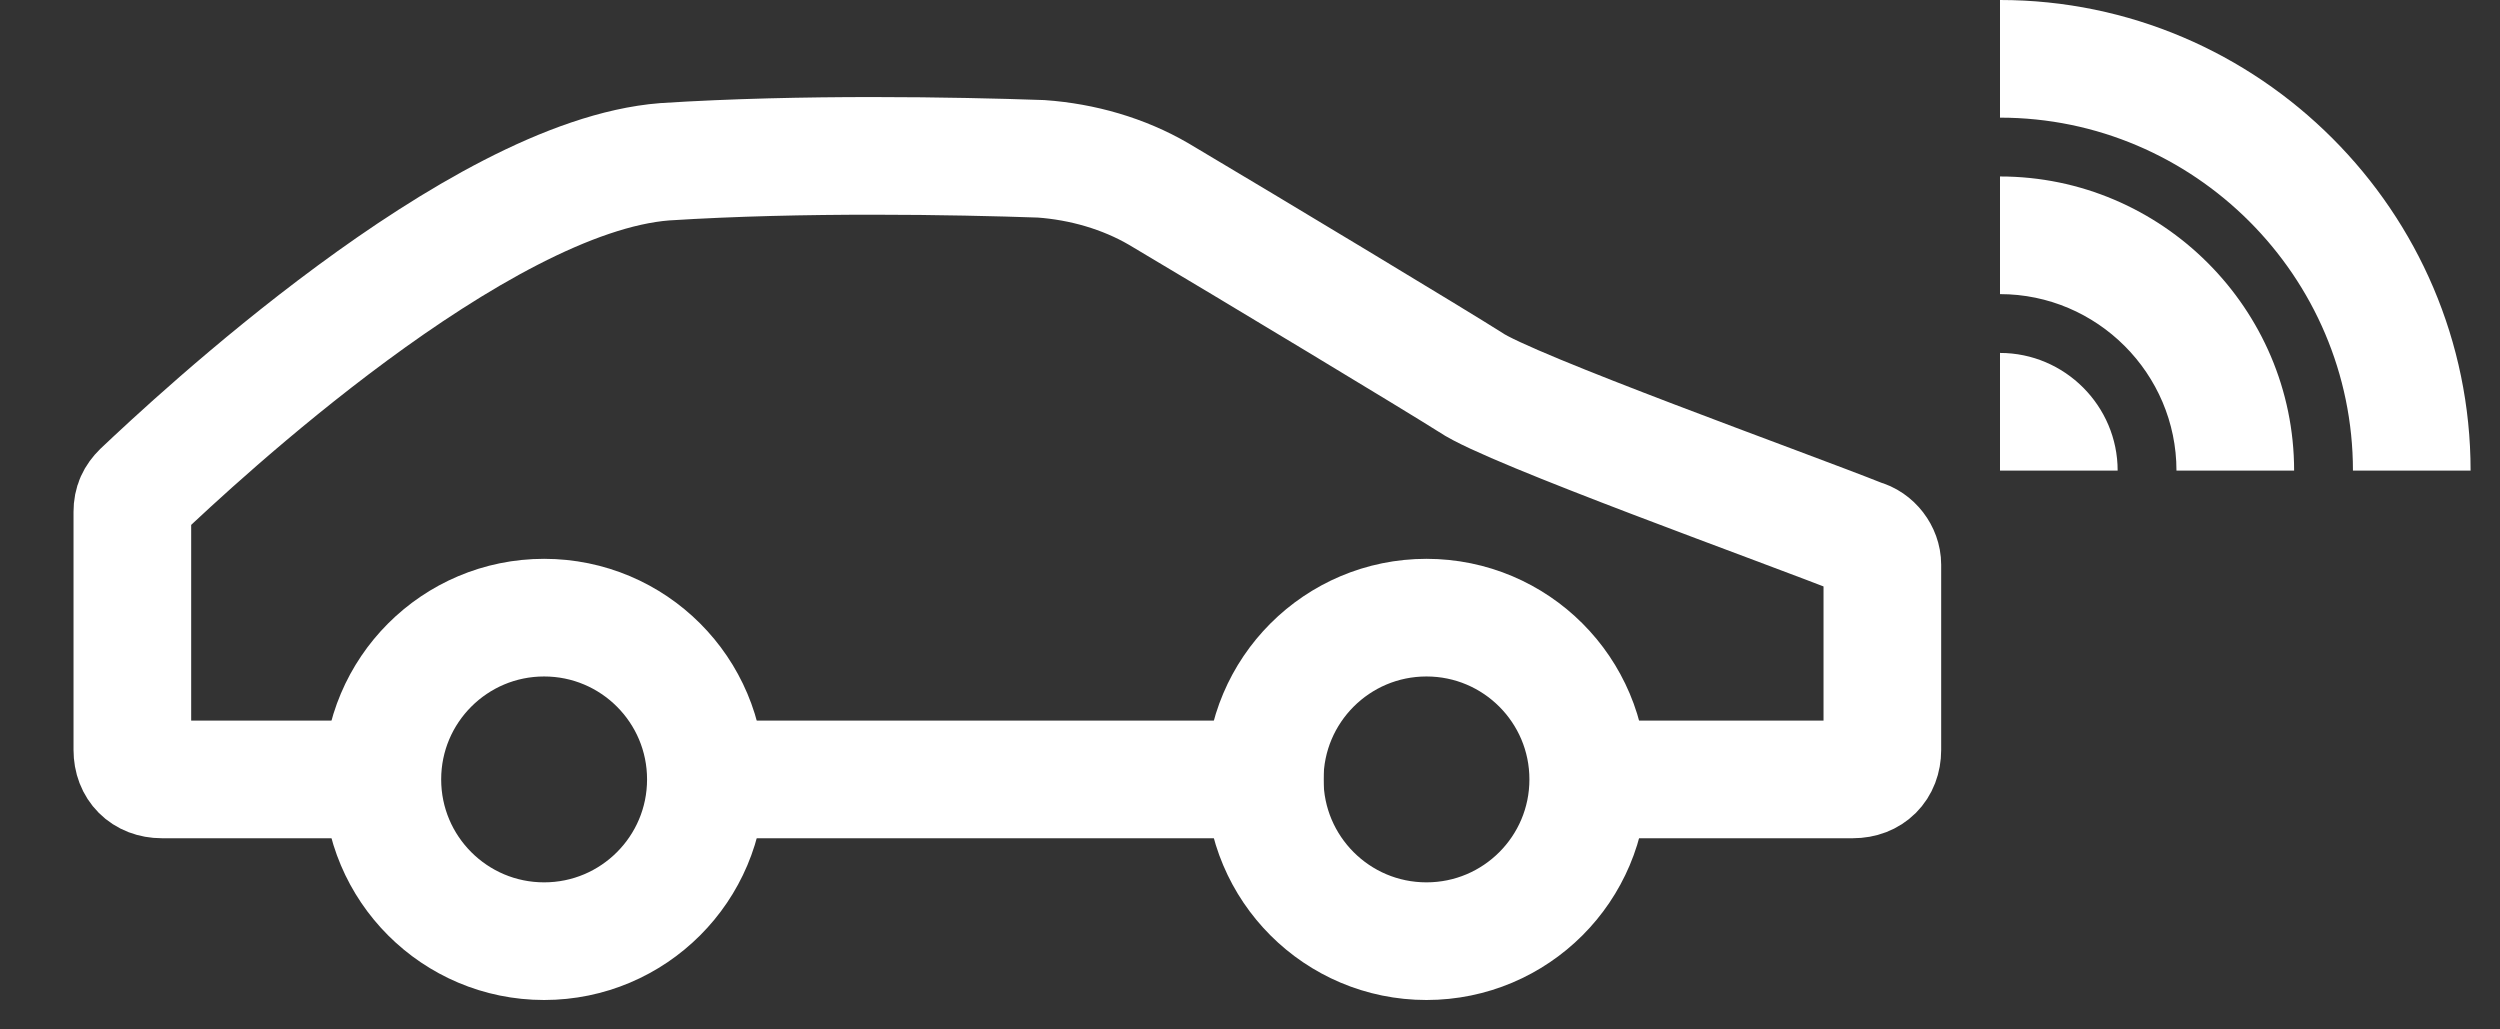
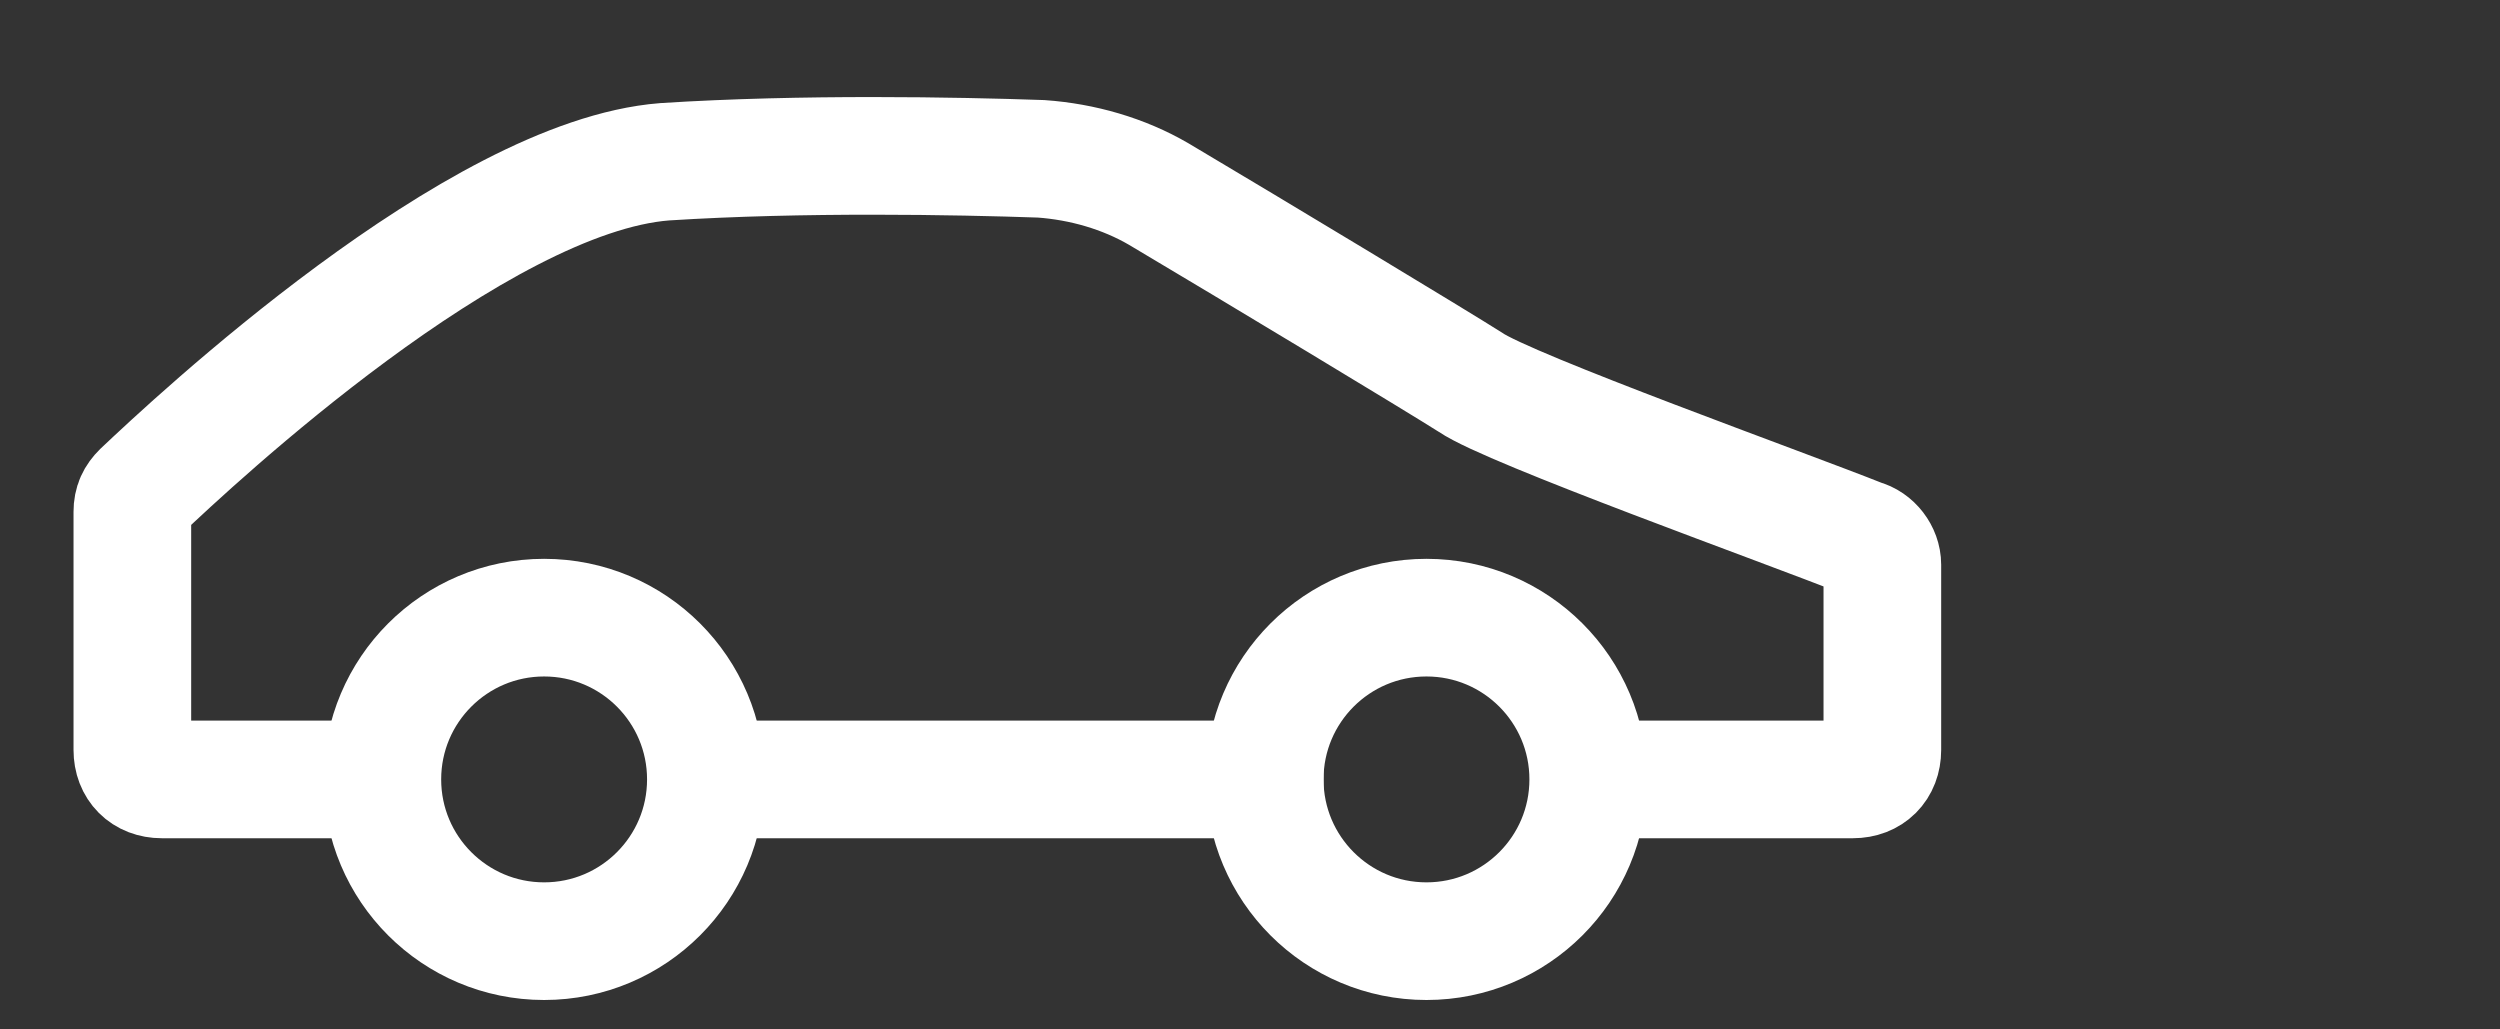
<svg xmlns="http://www.w3.org/2000/svg" xmlns:xlink="http://www.w3.org/1999/xlink" id="Слой_1" x="0px" y="0px" viewBox="0 0 85 35" style="enable-background:new 0 0 85 35;" xml:space="preserve">
  <rect x="0" y="0" width="85" height="35" fill="#333333" stroke="none" />
  <style type="text/css"> .st0{clip-path:url(#SVGID_00000131365179069932653420000004344808681483931833_);} .st1{fill-rule:evenodd;clip-rule:evenodd;fill:#FFFFFF;} .st2{fill:none;stroke:#FFFFFF;stroke-width:4;} </style>
  <g>
    <defs>
      <rect id="SVGID_1_" width="85" height="35" />
    </defs>
    <clipPath id="SVGID_00000163788567341313238310000009418427923939561656_">
      <use xlink:href="#SVGID_1_" style="overflow:visible;" />
    </clipPath>
    <g style="clip-path:url(#SVGID_00000163788567341313238310000009418427923939561656_);">
-       <path class="st1" d="M84,16c0-8.8-7.2-16-16-16l0,0v4h0c6.6,0,12,5.4,12,12H84z M78,16c0-5.5-4.5-10-10-10v4c3.3,0,6,2.7,6,6H78z M72,16c0-2.2-1.8-4-4-4v4H72z" />
      <path class="st2" d="M24,26.5h21 M53.5,26.5H63c0.6,0,1-0.4,1-1v-6.3c0-0.4-0.3-0.8-0.7-0.9C60.8,17.3,51.3,13.9,50,13 c-1.1-0.7-7.4-4.5-10.6-6.4c-1.2-0.7-2.6-1.1-4-1.2c-2.9-0.1-8.1-0.2-12.8,0.1C16.2,6,6.6,15,4.8,16.7c-0.2,0.2-0.3,0.4-0.3,0.7 v8.1c0,0.6,0.4,1,1,1H13" />
      <circle class="st2" cx="18.5" cy="26.5" r="5.5" />
      <circle class="st2" cx="48.5" cy="26.5" r="5.5" />
    </g>
  </g>
</svg>